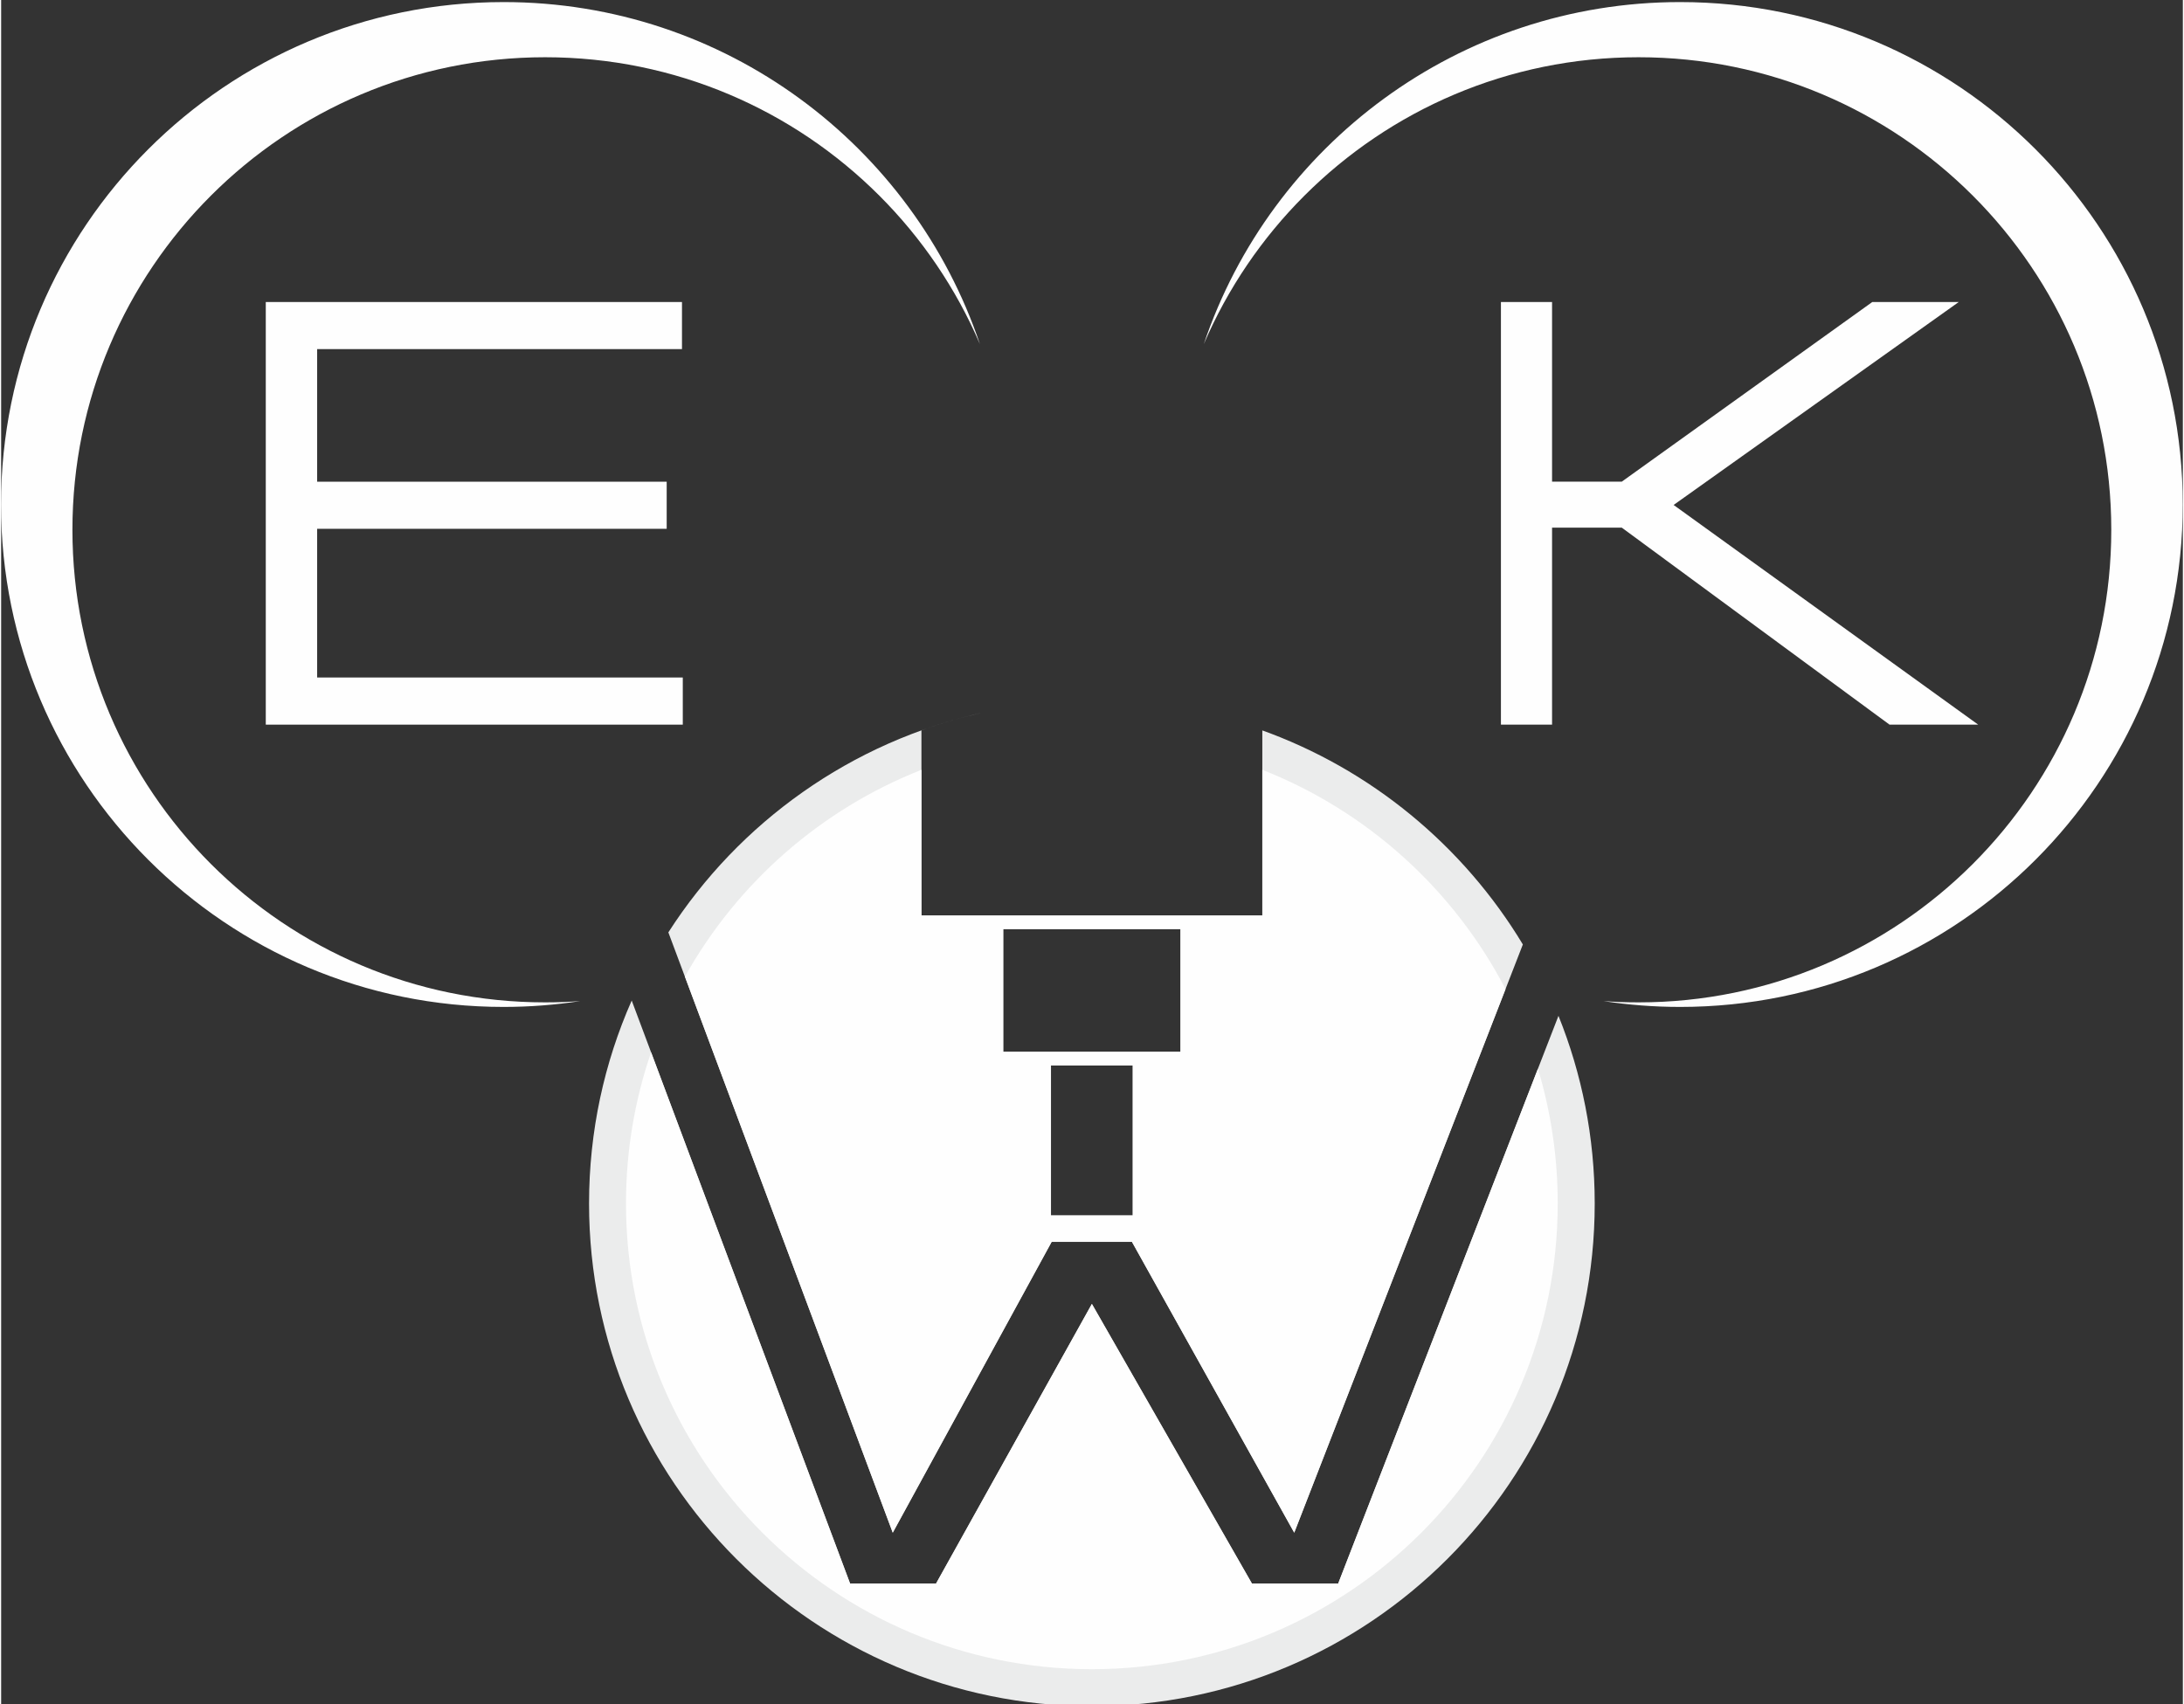
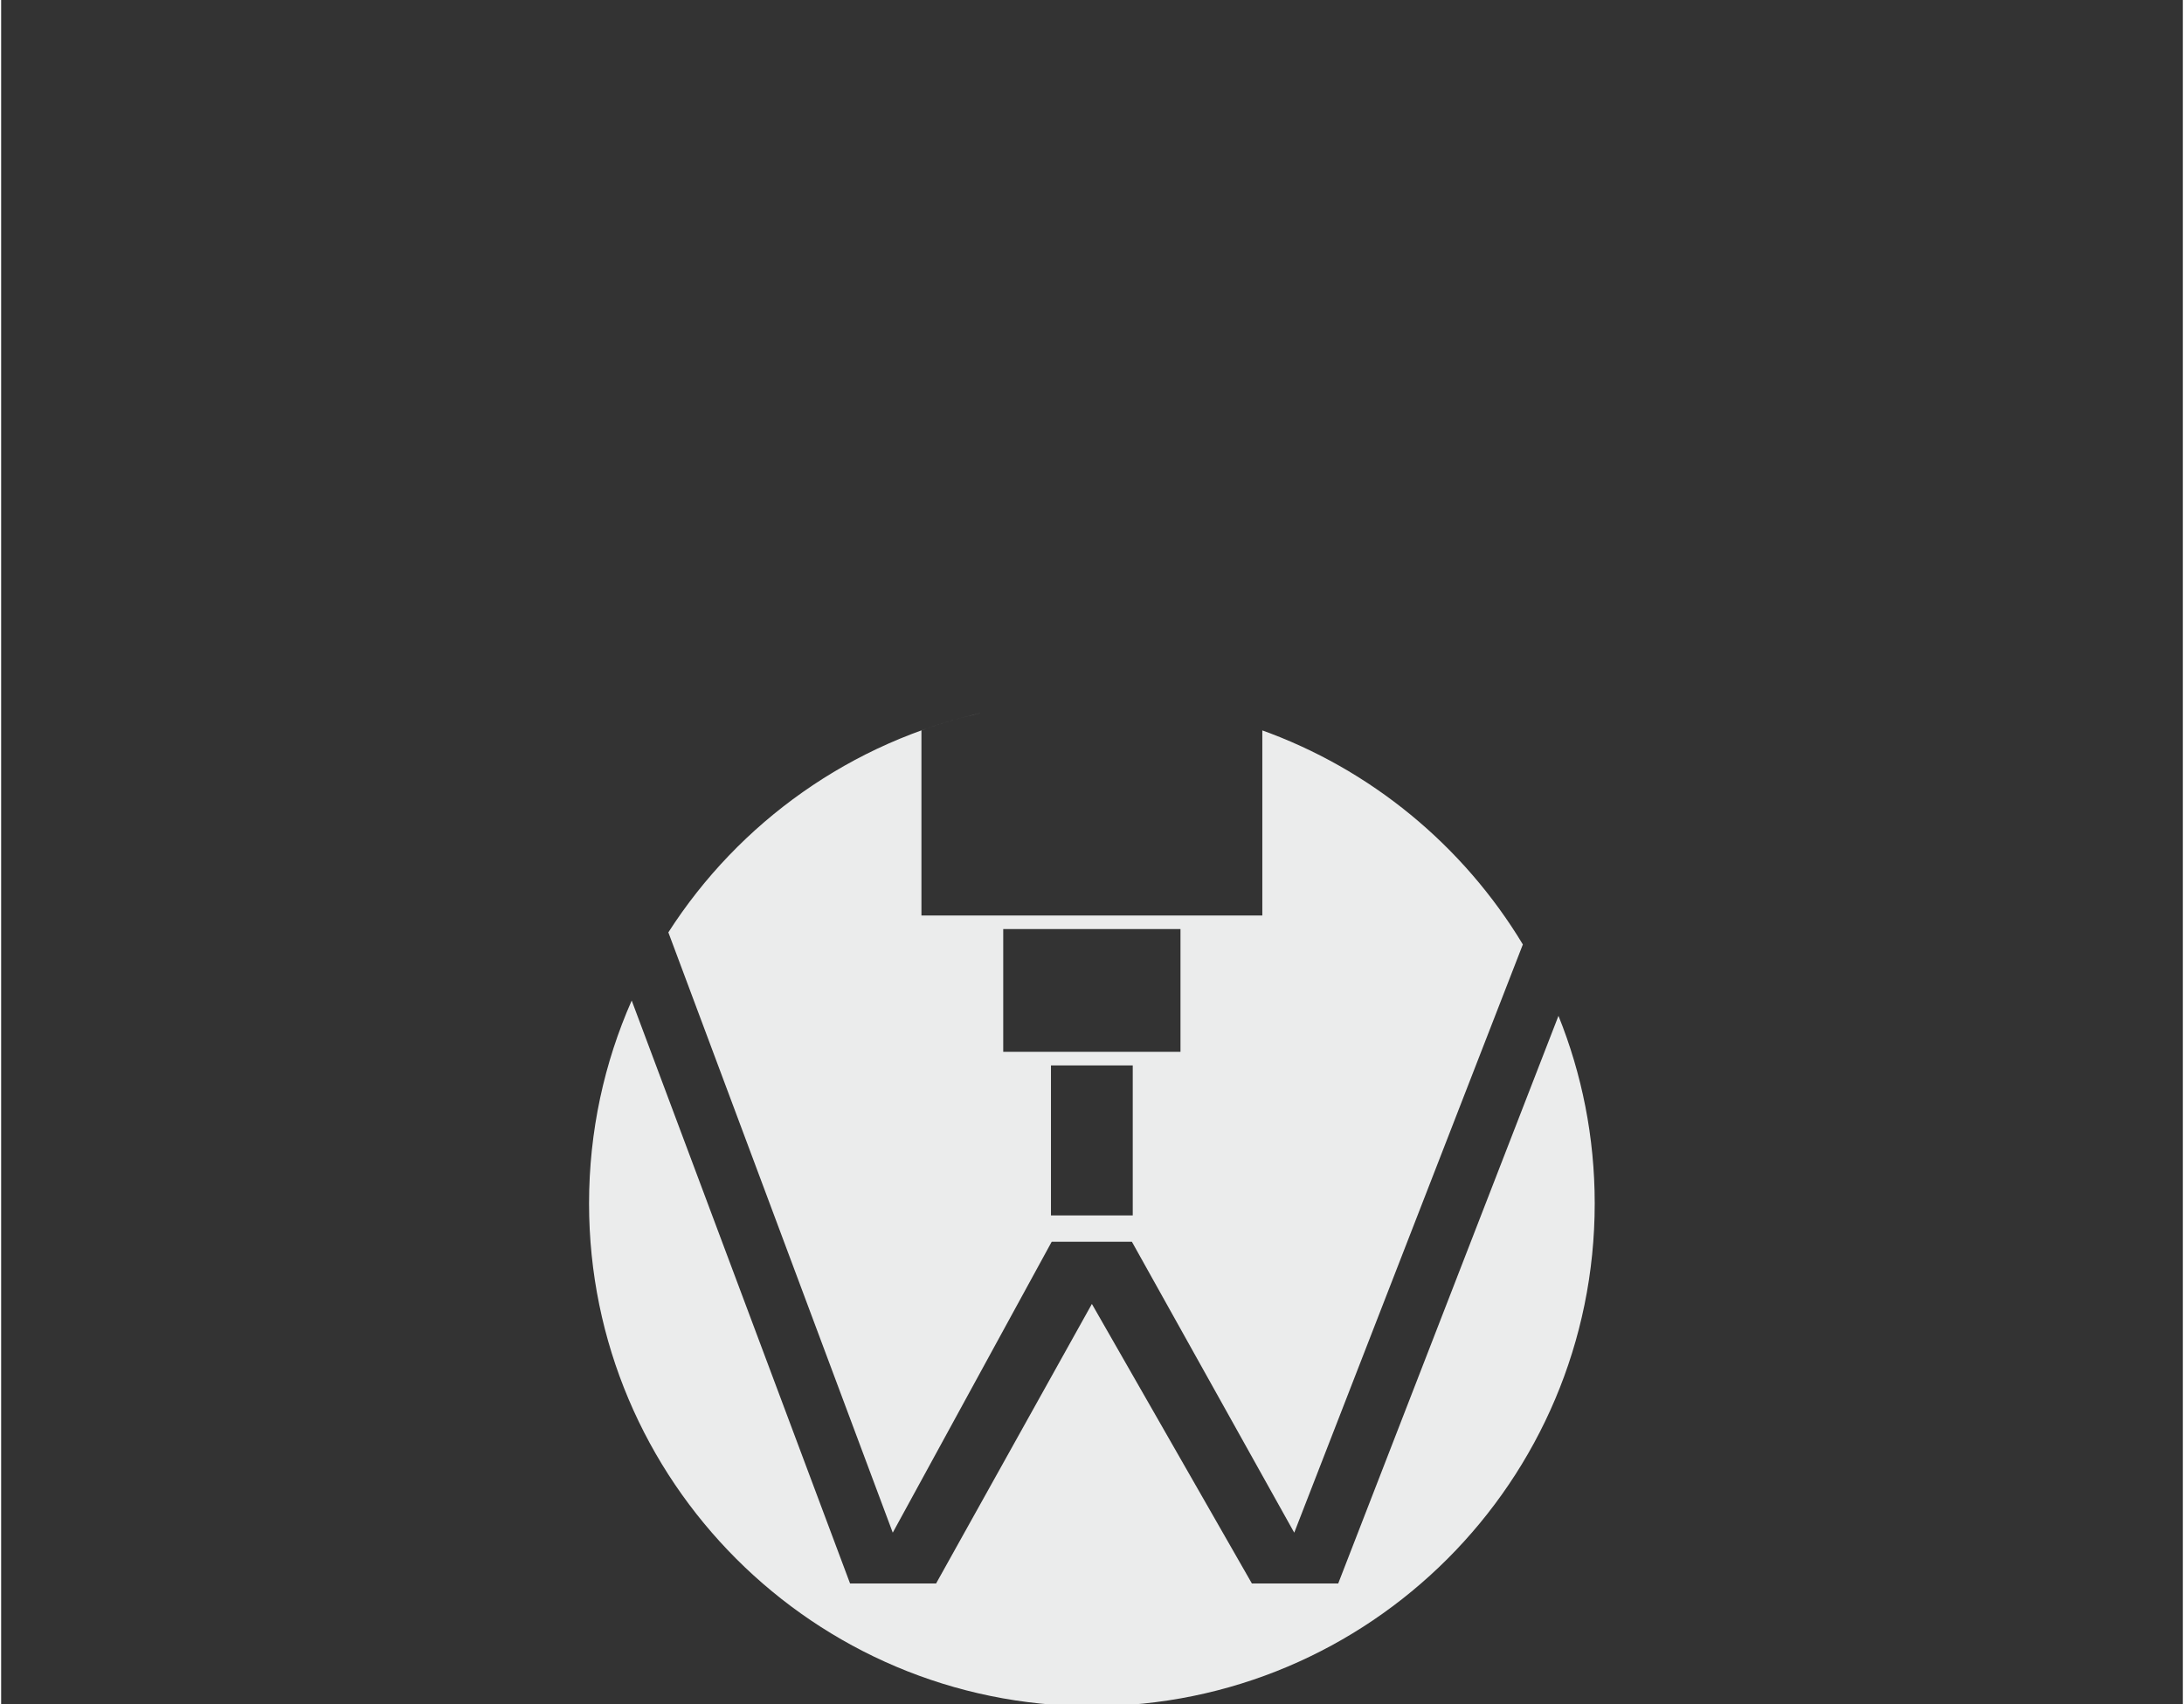
<svg xmlns="http://www.w3.org/2000/svg" xml:space="preserve" width="378px" height="295px" version="1.1" style="shape-rendering:geometricPrecision; text-rendering:geometricPrecision; image-rendering:optimizeQuality; fill-rule:evenodd; clip-rule:evenodd" viewBox="0 0 378 295.31">
  <rect x="0" y="0" width="378" height="295.31" fill="#333333" stroke="none" />
  <defs>
    <style type="text/css">
   
    .fil0 {fill:#FEFEFE}
    .fil1 {fill:#EBECEC}
    .fil2 {fill:#FEFEFE;fill-rule:nonzero}
   
  </style>
  </defs>
  <g id="Ebene_x0020_1">
-     <path class="fil0" d="M290.91 0.36c48.08,0 87.07,38.99 87.07,87.07 0,48.08 -38.99,87.07 -87.07,87.07 -4.52,0 -8.95,-0.35 -13.28,-1.01 2,0.15 4.03,0.22 6.07,0.22 22.62,0 43.09,-9.17 57.91,-23.99 14.82,-14.82 23.99,-35.29 23.99,-57.9 0,-22.62 -9.17,-43.09 -23.99,-57.91 -14.82,-14.82 -35.29,-23.99 -57.91,-23.99 -22.61,0 -43.08,9.17 -57.9,23.99 -7.34,7.33 -13.28,16.05 -17.43,25.72 11.61,-34.45 44.18,-59.27 82.54,-59.27z" />
-     <path class="fil0" d="M87.05 0.36c-48.08,0 -87.07,38.99 -87.07,87.07 0,48.08 38.99,87.07 87.07,87.07 4.51,0 8.94,-0.35 13.27,-1.01 -2,0.15 -4.03,0.22 -6.07,0.22 -22.61,0 -43.09,-9.17 -57.91,-23.99 -14.82,-14.82 -23.99,-35.29 -23.99,-57.9 0,-22.62 9.17,-43.09 23.99,-57.91 14.82,-14.82 35.3,-23.99 57.91,-23.99 22.61,0 43.09,9.17 57.91,23.99 7.33,7.33 13.28,16.05 17.42,25.73 -11.6,-34.45 -44.17,-59.28 -82.53,-59.28z" />
    <path class="fil1" d="M204.33 161.01l0 21.27 -30.71 0 0 -21.27 30.71 0zm-15.35 -39.57l0.34 0 -0.34 0 -0.35 0 0.35 0zm21.13 2.59c0.45,0.11 0.9,0.22 1.35,0.34 -0.45,-0.12 -0.9,-0.23 -1.35,-0.34zm1.8 0.46c0.6,0.17 1.19,0.34 1.78,0.51 -0.59,-0.17 -1.18,-0.34 -1.78,-0.51zm2.22 0.64c0.59,0.18 1.18,0.36 1.77,0.55 -0.59,-0.19 -1.18,-0.37 -1.77,-0.55zm2.2 0.7c0.44,0.14 0.88,0.29 1.31,0.44l-1.31 -0.44zm1.77 0.6c19.16,6.8 35.23,20.11 45.56,37.26l-0.01 -0.02 -39.61 101.94 -28.13 -50.42 -13.89 0 -27.54 50.42 -38.88 -104.03c12.23,-19.07 31.69,-33.05 54.51,-38.09 -3.65,0.81 -7.21,1.84 -10.66,3.09l0 32.07 59.06 0 0 -32.07 -0.41 -0.15zm51.72 49.61c4.05,10.05 6.28,21.02 6.28,32.52 0,48.1 -39.02,87.12 -87.12,87.12 -48.11,0 -87.12,-39.02 -87.12,-87.12 0,-12.52 2.64,-24.41 7.39,-35.17l37.83 101.02 14.91 0 26.99 -48.44 27.72 48.44 14.96 0 38.16 -98.37zm-99.25 -52.65c0.6,-0.13 1.22,-0.25 1.83,-0.37 -0.61,0.12 -1.23,0.24 -1.83,0.37zm2.29 -0.46c0.46,-0.08 0.92,-0.17 1.39,-0.25 -0.47,0.08 -0.93,0.17 -1.39,0.25zm2.31 -0.4c0.43,-0.07 0.86,-0.13 1.29,-0.2 -0.43,0.07 -0.86,0.13 -1.29,0.2zm2.11 -0.31c0.41,-0.06 0.82,-0.11 1.23,-0.16 -0.41,0.05 -0.82,0.1 -1.23,0.16zm18.78 62.42l0 25.99 -14.17 0 0 -25.99 14.17 0z" />
-     <path class="fil0" d="M204.33 161.01l0 21.27 -30.71 0 0 -21.27 30.71 0zm65.36 47.55c0,44.57 -36.14,80.71 -80.71,80.71 -44.58,0 -80.72,-36.14 -80.72,-80.71 0,-9.18 1.53,-17.99 4.35,-26.2l34.47 92.05 14.91 0 26.99 -48.44 27.72 48.44 14.96 0 34.6 -89.2c2.23,7.39 3.43,15.23 3.43,23.35zm-151.22 -39.31c9.05,-16.2 23.53,-28.97 40.98,-35.84l0 25.24 59.06 0 0 -25.24c18.21,7.17 33.19,20.77 42.14,38l-36.61 94.2 -28.13 -50.42 -13.89 0 -27.54 50.42 -36.01 -96.36zm77.59 15.39l0 25.99 -14.17 0 0 -25.99 14.17 0z" />
-     <polygon class="fil2" points="268.71,125.58 259.85,125.58 259.85,52.34 268.71,52.34 268.71,83.47 280.79,83.47 324.19,52.34 339.17,52.34 289.77,87.51 342.54,125.58 327.18,125.58 280.79,91.44 268.71,91.44 " />
-     <polygon class="fil2" points="45.85,125.58 45.85,52.34 117.96,52.34 117.96,60.5 54.75,60.5 54.75,83.48 115.31,83.48 115.31,91.64 54.75,91.64 54.75,117.41 118.1,117.41 118.1,125.58 " />
  </g>
</svg>